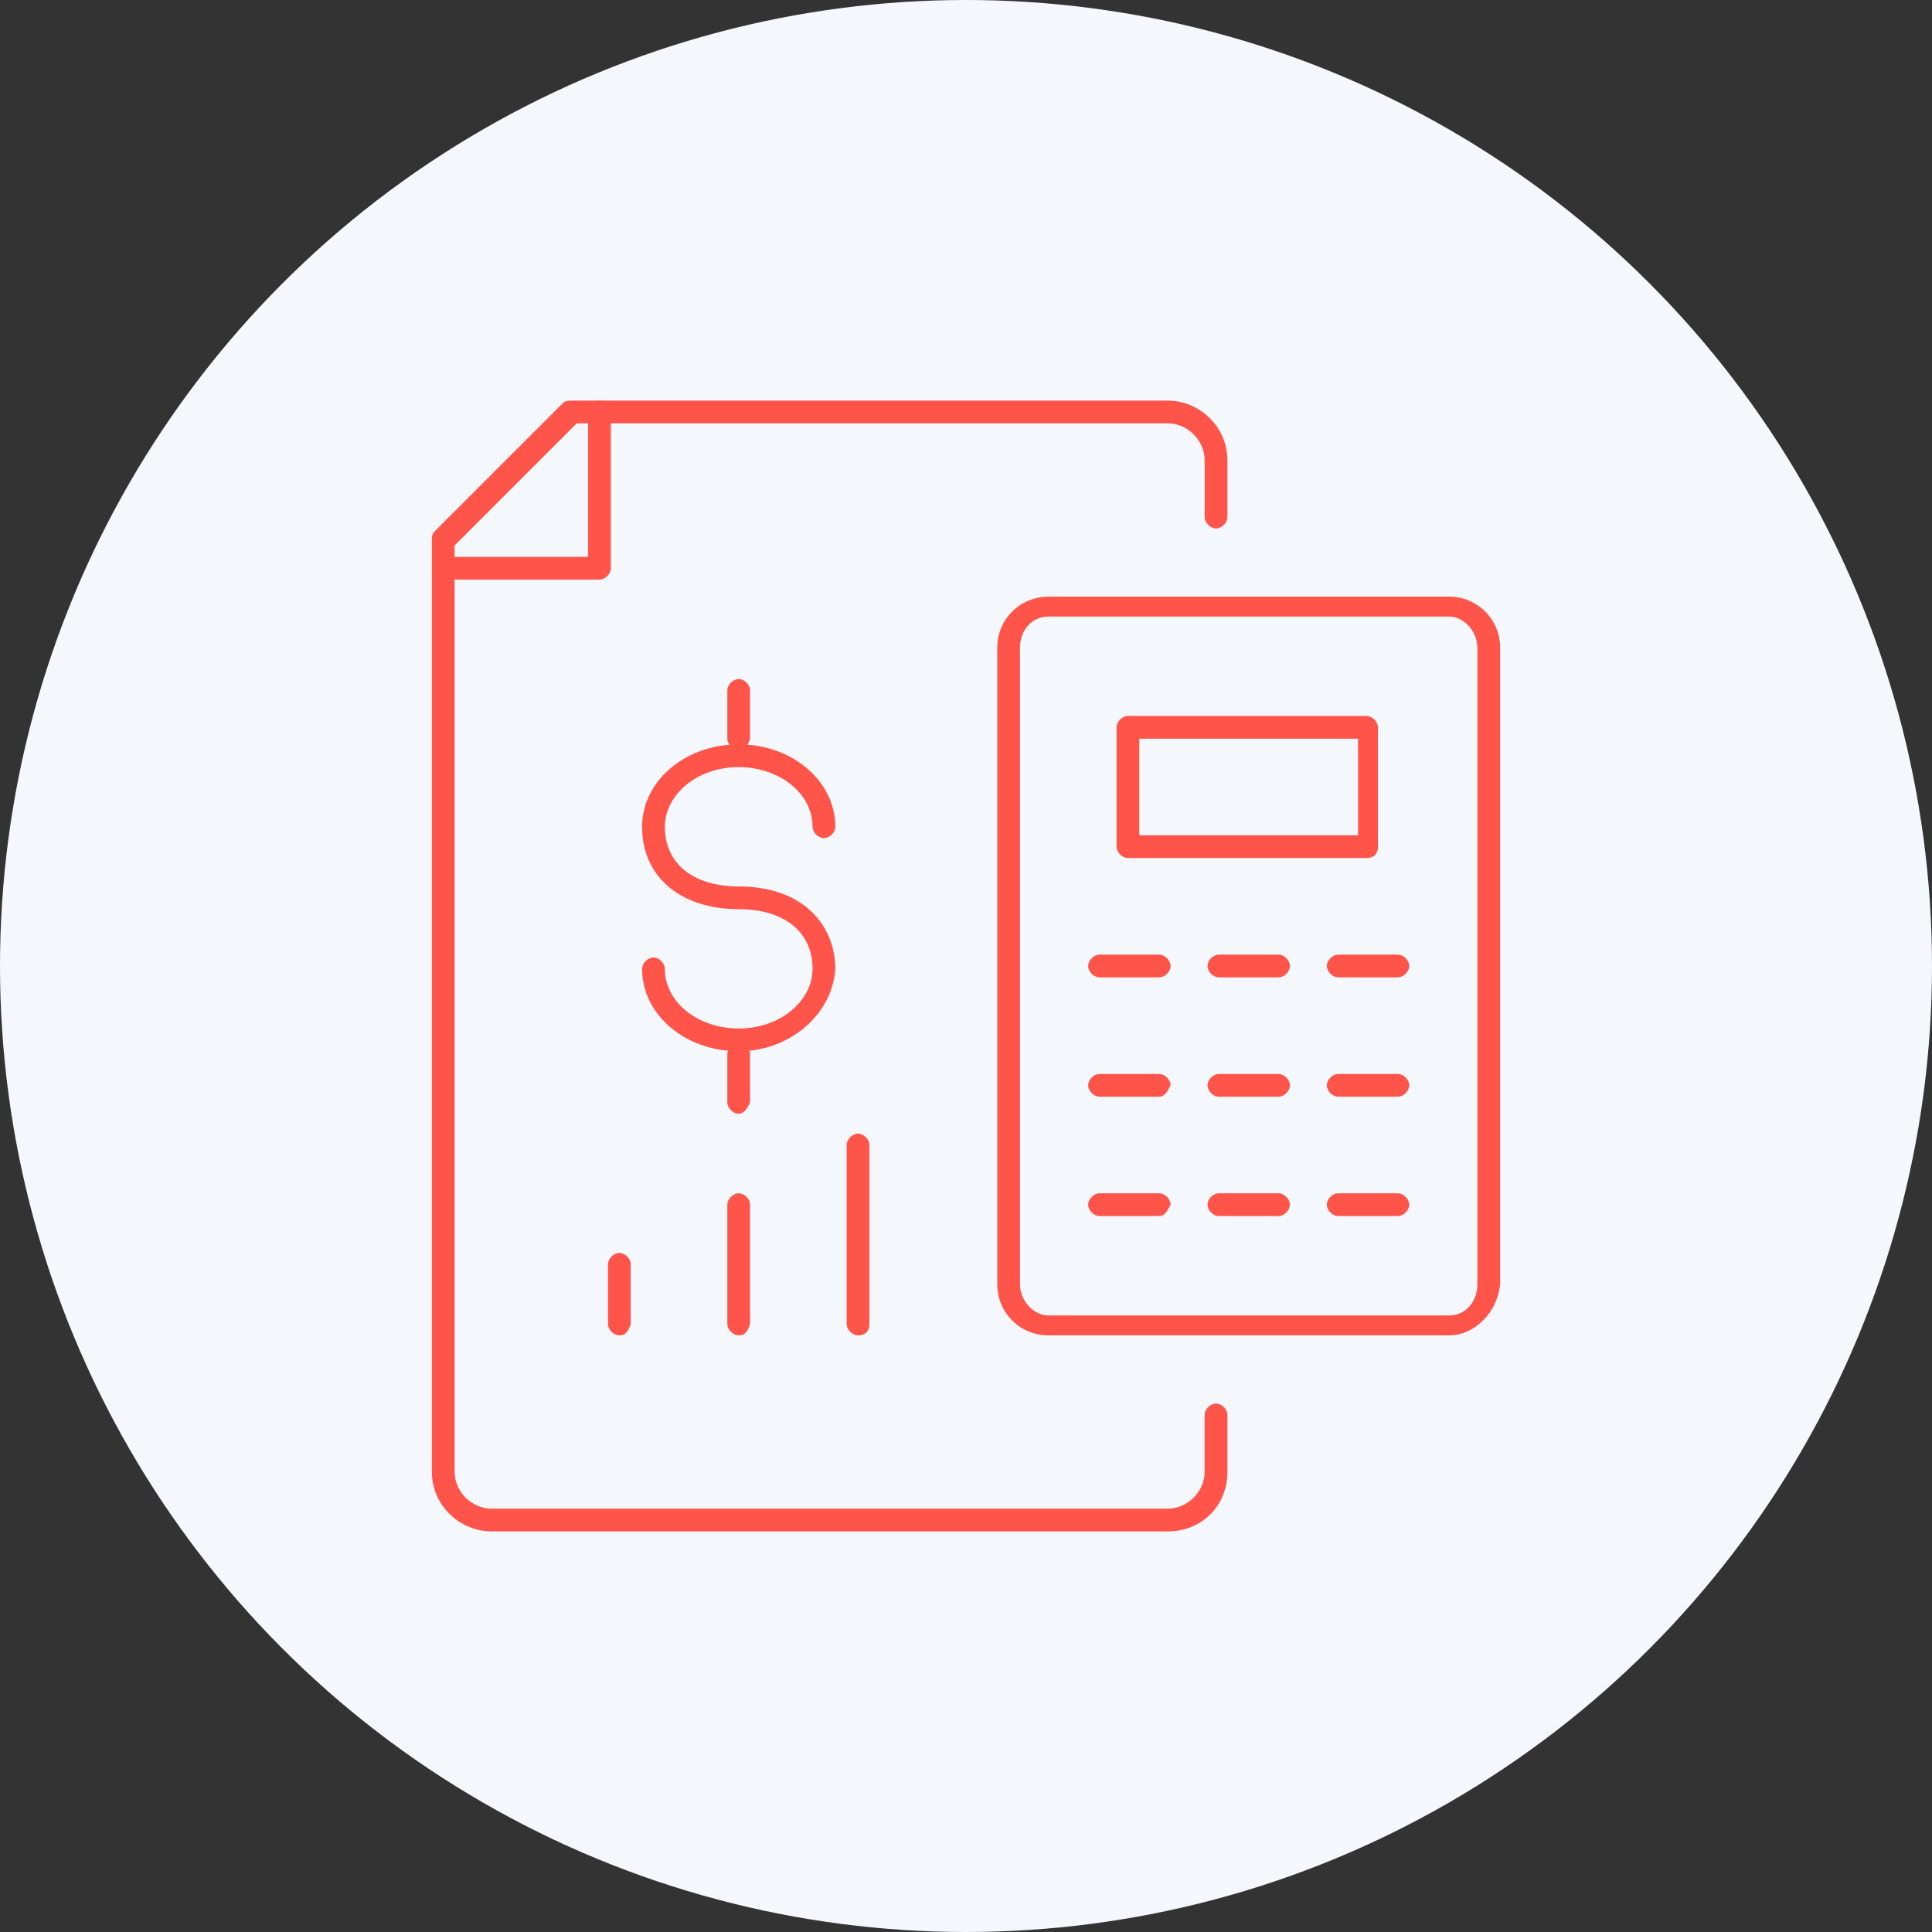
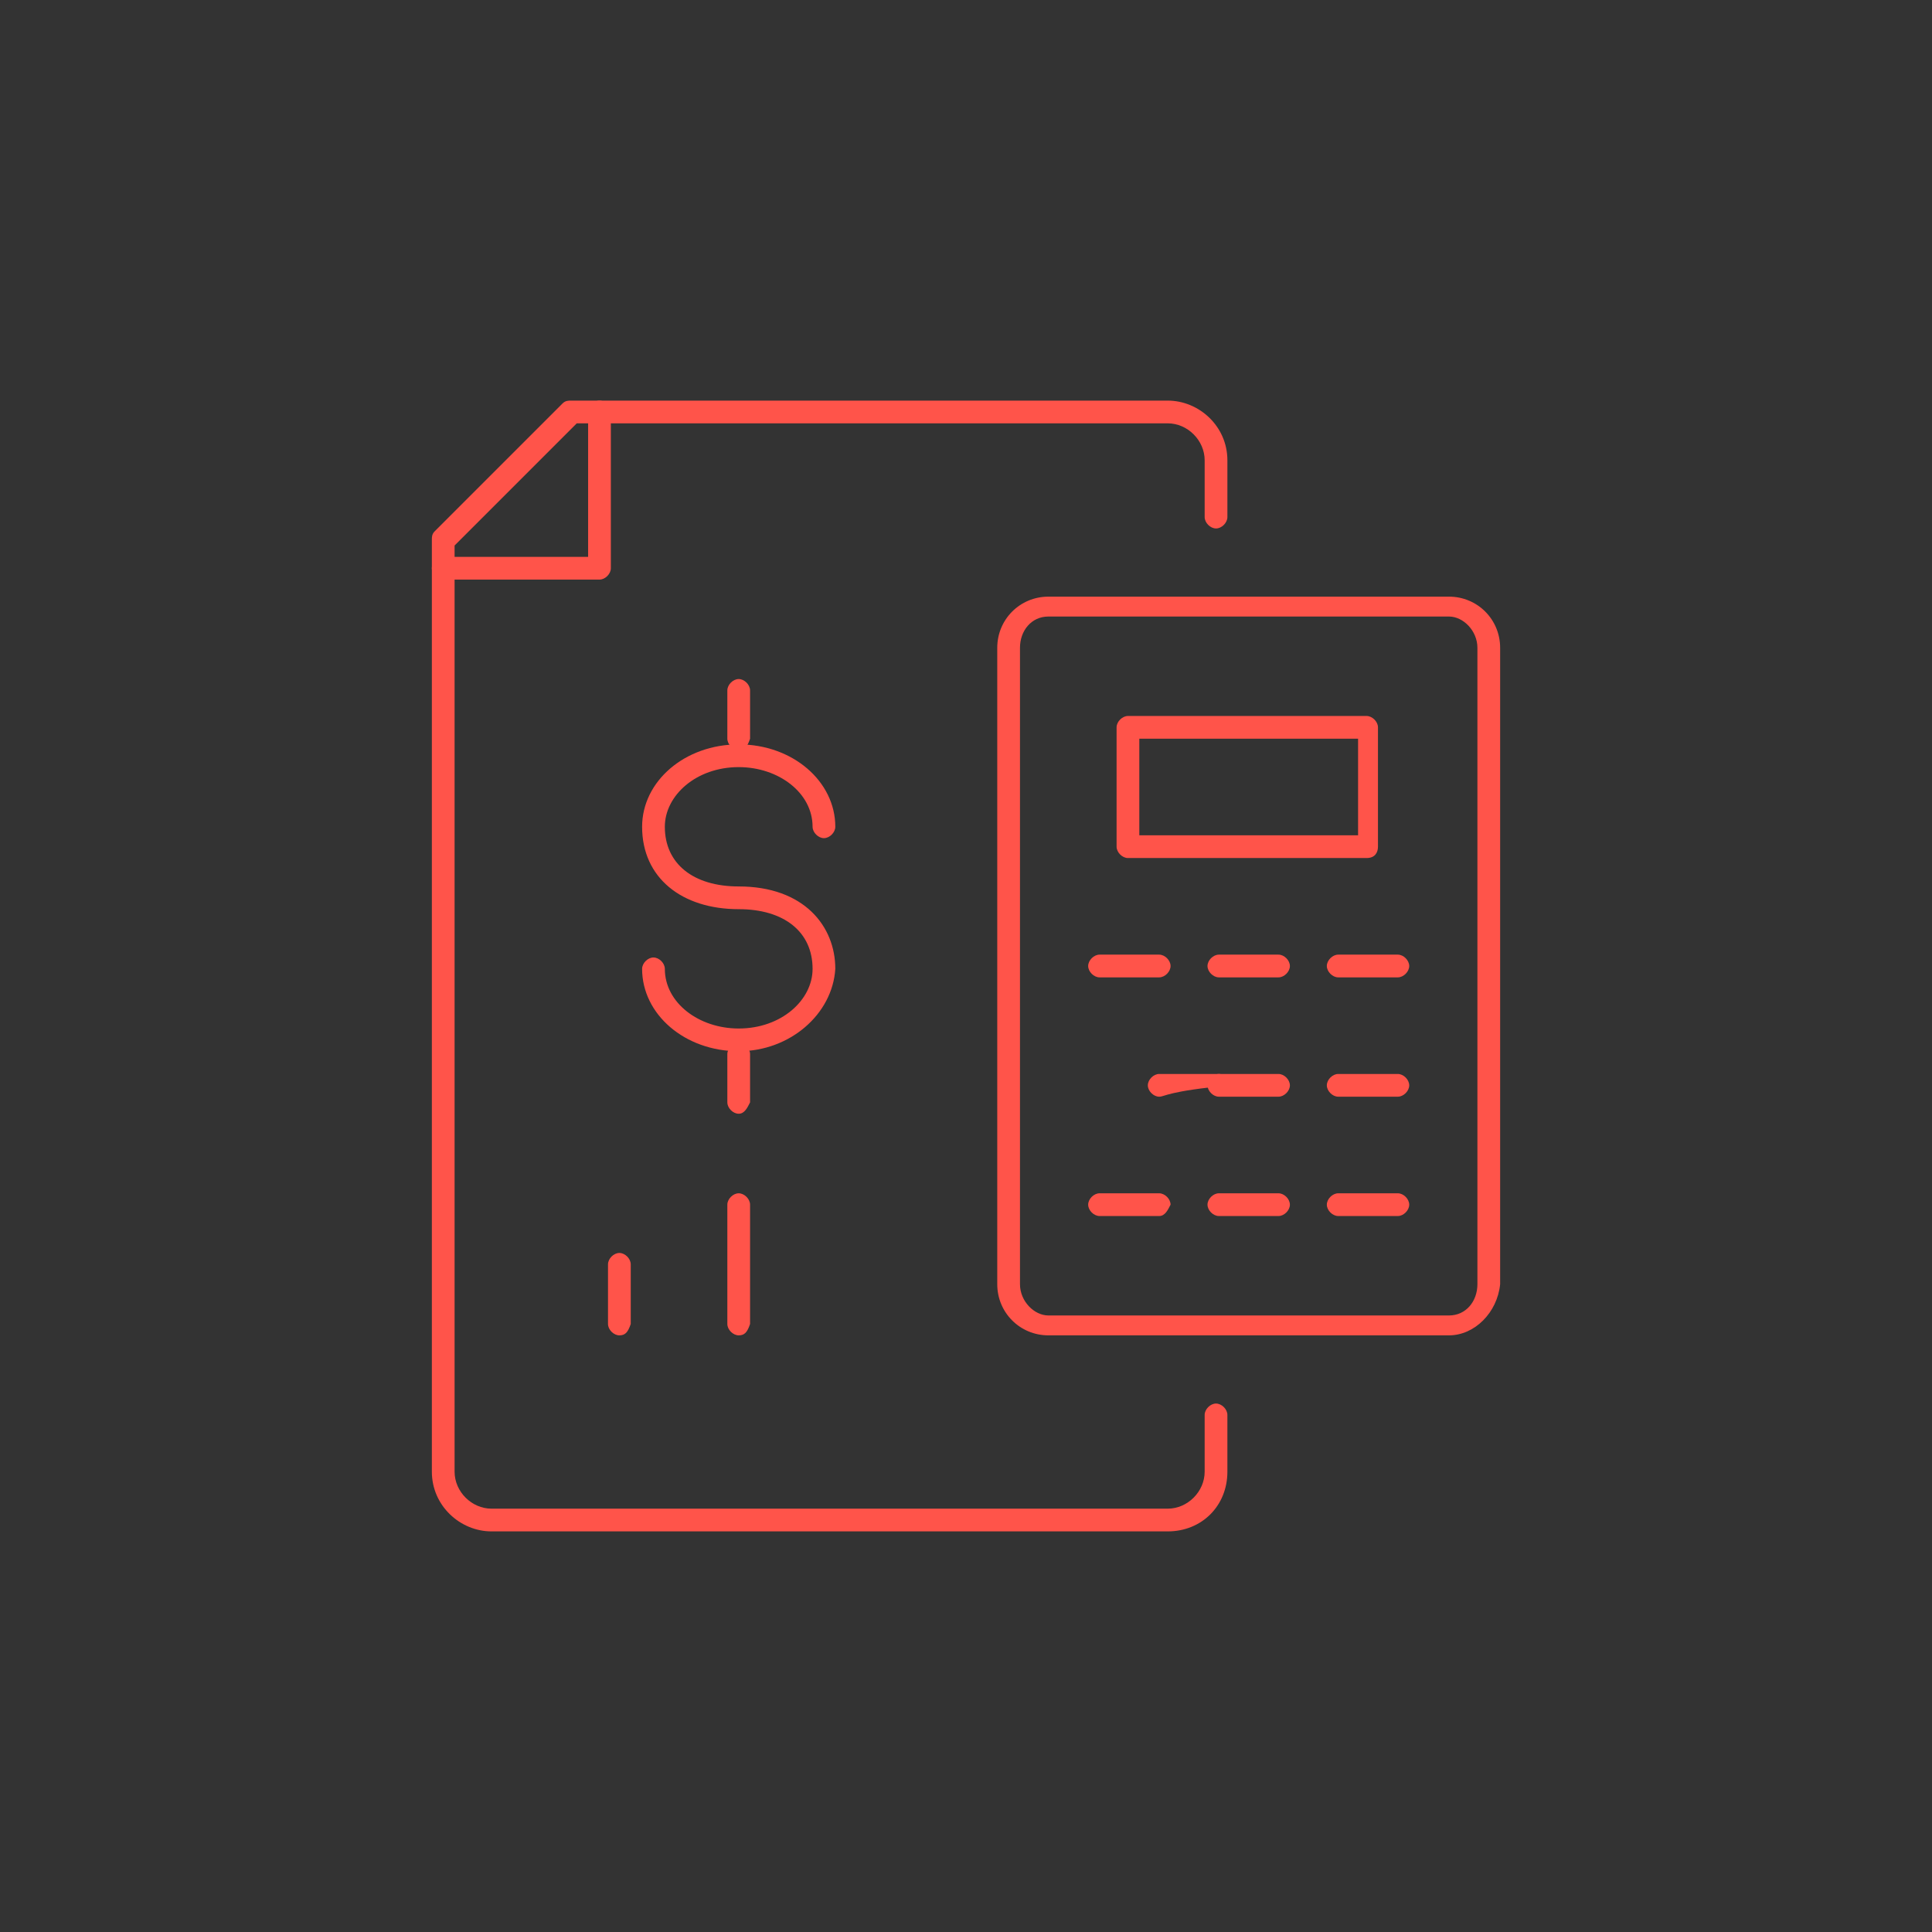
<svg xmlns="http://www.w3.org/2000/svg" id="Warstwa_1" x="0px" y="0px" viewBox="0 0 68 68" style="enable-background:new 0 0 68 68;" xml:space="preserve">
  <rect x="0" y="0" width="68" height="68" fill="#333333" stroke="none" />
  <style type="text/css">	.st0{fill:#F4F7FC;}	.st1{fill:#FF544A;}</style>
-   <circle class="st0" cx="34" cy="34" r="34" />
  <g>
    <g>
      <g>
        <path class="st1" d="M51,47H36.9c-1,0-1.8-0.8-1.8-1.8V22.8c0-1,0.8-1.8,1.8-1.8H51c1,0,1.8,0.8,1.8,1.8v22.4     C52.7,46.2,51.9,47,51,47z M36.9,21.7c-0.6,0-1,0.5-1,1.1v22.4c0,0.6,0.5,1.1,1,1.1H51c0.6,0,1-0.5,1-1.1V22.8     c0-0.6-0.5-1.1-1-1.1H36.9z" />
      </g>
      <g>
        <path class="st1" d="M48.1,30.2h-8.4c-0.2,0-0.4-0.2-0.4-0.4v-4.2c0-0.2,0.2-0.4,0.4-0.4h8.4c0.2,0,0.4,0.2,0.4,0.4v4.2     C48.5,30,48.4,30.2,48.1,30.2z M40.1,29.4h7.7V26h-7.7V29.4z" />
      </g>
      <g>
        <g>
          <path class="st1" d="M40.8,42.8h-2.1c-0.2,0-0.4-0.2-0.4-0.4c0-0.2,0.2-0.4,0.4-0.4h2.1c0.2,0,0.4,0.2,0.4,0.4      C41.1,42.6,41,42.8,40.8,42.8z" />
        </g>
        <g>
          <path class="st1" d="M45,42.8h-2.1c-0.2,0-0.4-0.2-0.4-0.4c0-0.2,0.2-0.4,0.4-0.4H45c0.2,0,0.4,0.2,0.4,0.4      C45.4,42.6,45.2,42.8,45,42.8z" />
        </g>
        <g>
          <path class="st1" d="M49.2,42.8h-2.1c-0.2,0-0.4-0.2-0.4-0.4c0-0.2,0.2-0.4,0.4-0.4h2.1c0.2,0,0.4,0.2,0.4,0.4      C49.6,42.6,49.4,42.8,49.2,42.8z" />
        </g>
      </g>
      <g>
        <g>
-           <path class="st1" d="M40.8,38.6h-2.1c-0.2,0-0.4-0.2-0.4-0.4c0-0.2,0.2-0.4,0.4-0.4h2.1c0.2,0,0.4,0.2,0.4,0.4      C41.1,38.4,41,38.6,40.8,38.6z" />
+           <path class="st1" d="M40.8,38.6c-0.2,0-0.4-0.2-0.4-0.4c0-0.2,0.2-0.4,0.4-0.4h2.1c0.2,0,0.4,0.2,0.4,0.4      C41.1,38.4,41,38.6,40.8,38.6z" />
        </g>
        <g>
          <path class="st1" d="M45,38.6h-2.1c-0.2,0-0.4-0.2-0.4-0.4c0-0.2,0.2-0.4,0.4-0.4H45c0.2,0,0.4,0.2,0.4,0.4      C45.4,38.4,45.2,38.6,45,38.6z" />
        </g>
        <g>
          <path class="st1" d="M49.2,38.6h-2.1c-0.2,0-0.4-0.2-0.4-0.4c0-0.2,0.2-0.4,0.4-0.4h2.1c0.2,0,0.4,0.2,0.4,0.4      C49.6,38.4,49.4,38.6,49.2,38.6z" />
        </g>
      </g>
      <g>
        <g>
          <path class="st1" d="M40.8,34.4h-2.1c-0.2,0-0.4-0.2-0.4-0.4s0.2-0.4,0.4-0.4h2.1c0.2,0,0.4,0.2,0.4,0.4S41,34.4,40.8,34.4z" />
        </g>
        <g>
          <path class="st1" d="M45,34.4h-2.1c-0.2,0-0.4-0.2-0.4-0.4s0.2-0.4,0.4-0.4H45c0.2,0,0.4,0.2,0.4,0.4S45.2,34.4,45,34.4z" />
        </g>
        <g>
          <path class="st1" d="M49.2,34.4h-2.1c-0.2,0-0.4-0.2-0.4-0.4s0.2-0.4,0.4-0.4h2.1c0.2,0,0.4,0.2,0.4,0.4S49.4,34.4,49.2,34.4z" />
        </g>
      </g>
    </g>
    <g>
      <path class="st1" d="M21.1,20.4h-5.5c-0.2,0-0.4-0.2-0.4-0.4c0-0.2,0.2-0.4,0.4-0.4h5.1v-5.1c0-0.2,0.2-0.4,0.4-0.4    c0.2,0,0.4,0.2,0.4,0.4V20C21.5,20.2,21.3,20.4,21.1,20.4z" />
    </g>
    <g>
      <path class="st1" d="M26,47c-0.2,0-0.4-0.2-0.4-0.4v-4.2c0-0.2,0.2-0.4,0.4-0.4c0.2,0,0.4,0.2,0.4,0.4v4.2    C26.3,46.9,26.2,47,26,47z" />
    </g>
    <g>
-       <path class="st1" d="M30.2,47c-0.2,0-0.4-0.2-0.4-0.4v-6.3c0-0.2,0.2-0.4,0.4-0.4s0.4,0.2,0.4,0.4v6.3C30.6,46.9,30.4,47,30.2,47z    " />
-     </g>
+       </g>
    <g>
      <path class="st1" d="M21.8,47c-0.2,0-0.4-0.2-0.4-0.4v-2.1c0-0.2,0.2-0.4,0.4-0.4c0.2,0,0.4,0.2,0.4,0.4v2.1    C22.1,46.9,22,47,21.8,47z" />
    </g>
    <g>
      <path class="st1" d="M41.1,53.9H17.3c-1.1,0-2.1-0.9-2.1-2.1V19c0-0.1,0-0.2,0.1-0.3l4.5-4.5c0.1-0.1,0.2-0.1,0.3-0.1h21    c1.1,0,2.1,0.9,2.1,2.1v2c0,0.2-0.2,0.4-0.4,0.4s-0.4-0.2-0.4-0.4v-2c0-0.7-0.6-1.3-1.3-1.3H20.3L16,19.2v32.6    c0,0.7,0.6,1.3,1.3,1.3h23.8c0.7,0,1.3-0.6,1.3-1.3v-2c0-0.2,0.2-0.4,0.4-0.4s0.4,0.2,0.4,0.4v2C43.2,53,42.3,53.9,41.1,53.9z" />
    </g>
    <g>
      <g>
        <path class="st1" d="M26,37c-1.9,0-3.4-1.3-3.4-2.9c0-0.2,0.2-0.4,0.4-0.4c0.2,0,0.4,0.2,0.4,0.4c0,1.2,1.2,2.1,2.6,2.1     c1.5,0,2.6-1,2.6-2.1c0-1.3-1-2.1-2.6-2.1c-2,0-3.4-1.1-3.4-2.9c0-1.6,1.5-2.9,3.4-2.9c1.9,0,3.4,1.3,3.4,2.9     c0,0.2-0.2,0.4-0.4,0.4c-0.2,0-0.4-0.2-0.4-0.4c0-1.2-1.2-2.1-2.6-2.1c-1.5,0-2.6,1-2.6,2.1c0,1.3,1,2.1,2.6,2.1     c2.3,0,3.4,1.4,3.4,2.9C29.3,35.7,27.8,37,26,37z" />
      </g>
      <g>
        <path class="st1" d="M26,26.4c-0.2,0-0.4-0.2-0.4-0.4v-1.7c0-0.2,0.2-0.4,0.4-0.4c0.2,0,0.4,0.2,0.4,0.4v1.7     C26.3,26.3,26.2,26.4,26,26.4z" />
      </g>
      <g>
        <path class="st1" d="M26,39.2c-0.2,0-0.4-0.2-0.4-0.4v-1.7c0-0.2,0.2-0.4,0.4-0.4c0.2,0,0.4,0.2,0.4,0.4v1.7     C26.3,39,26.2,39.2,26,39.2z" />
      </g>
    </g>
  </g>
</svg>